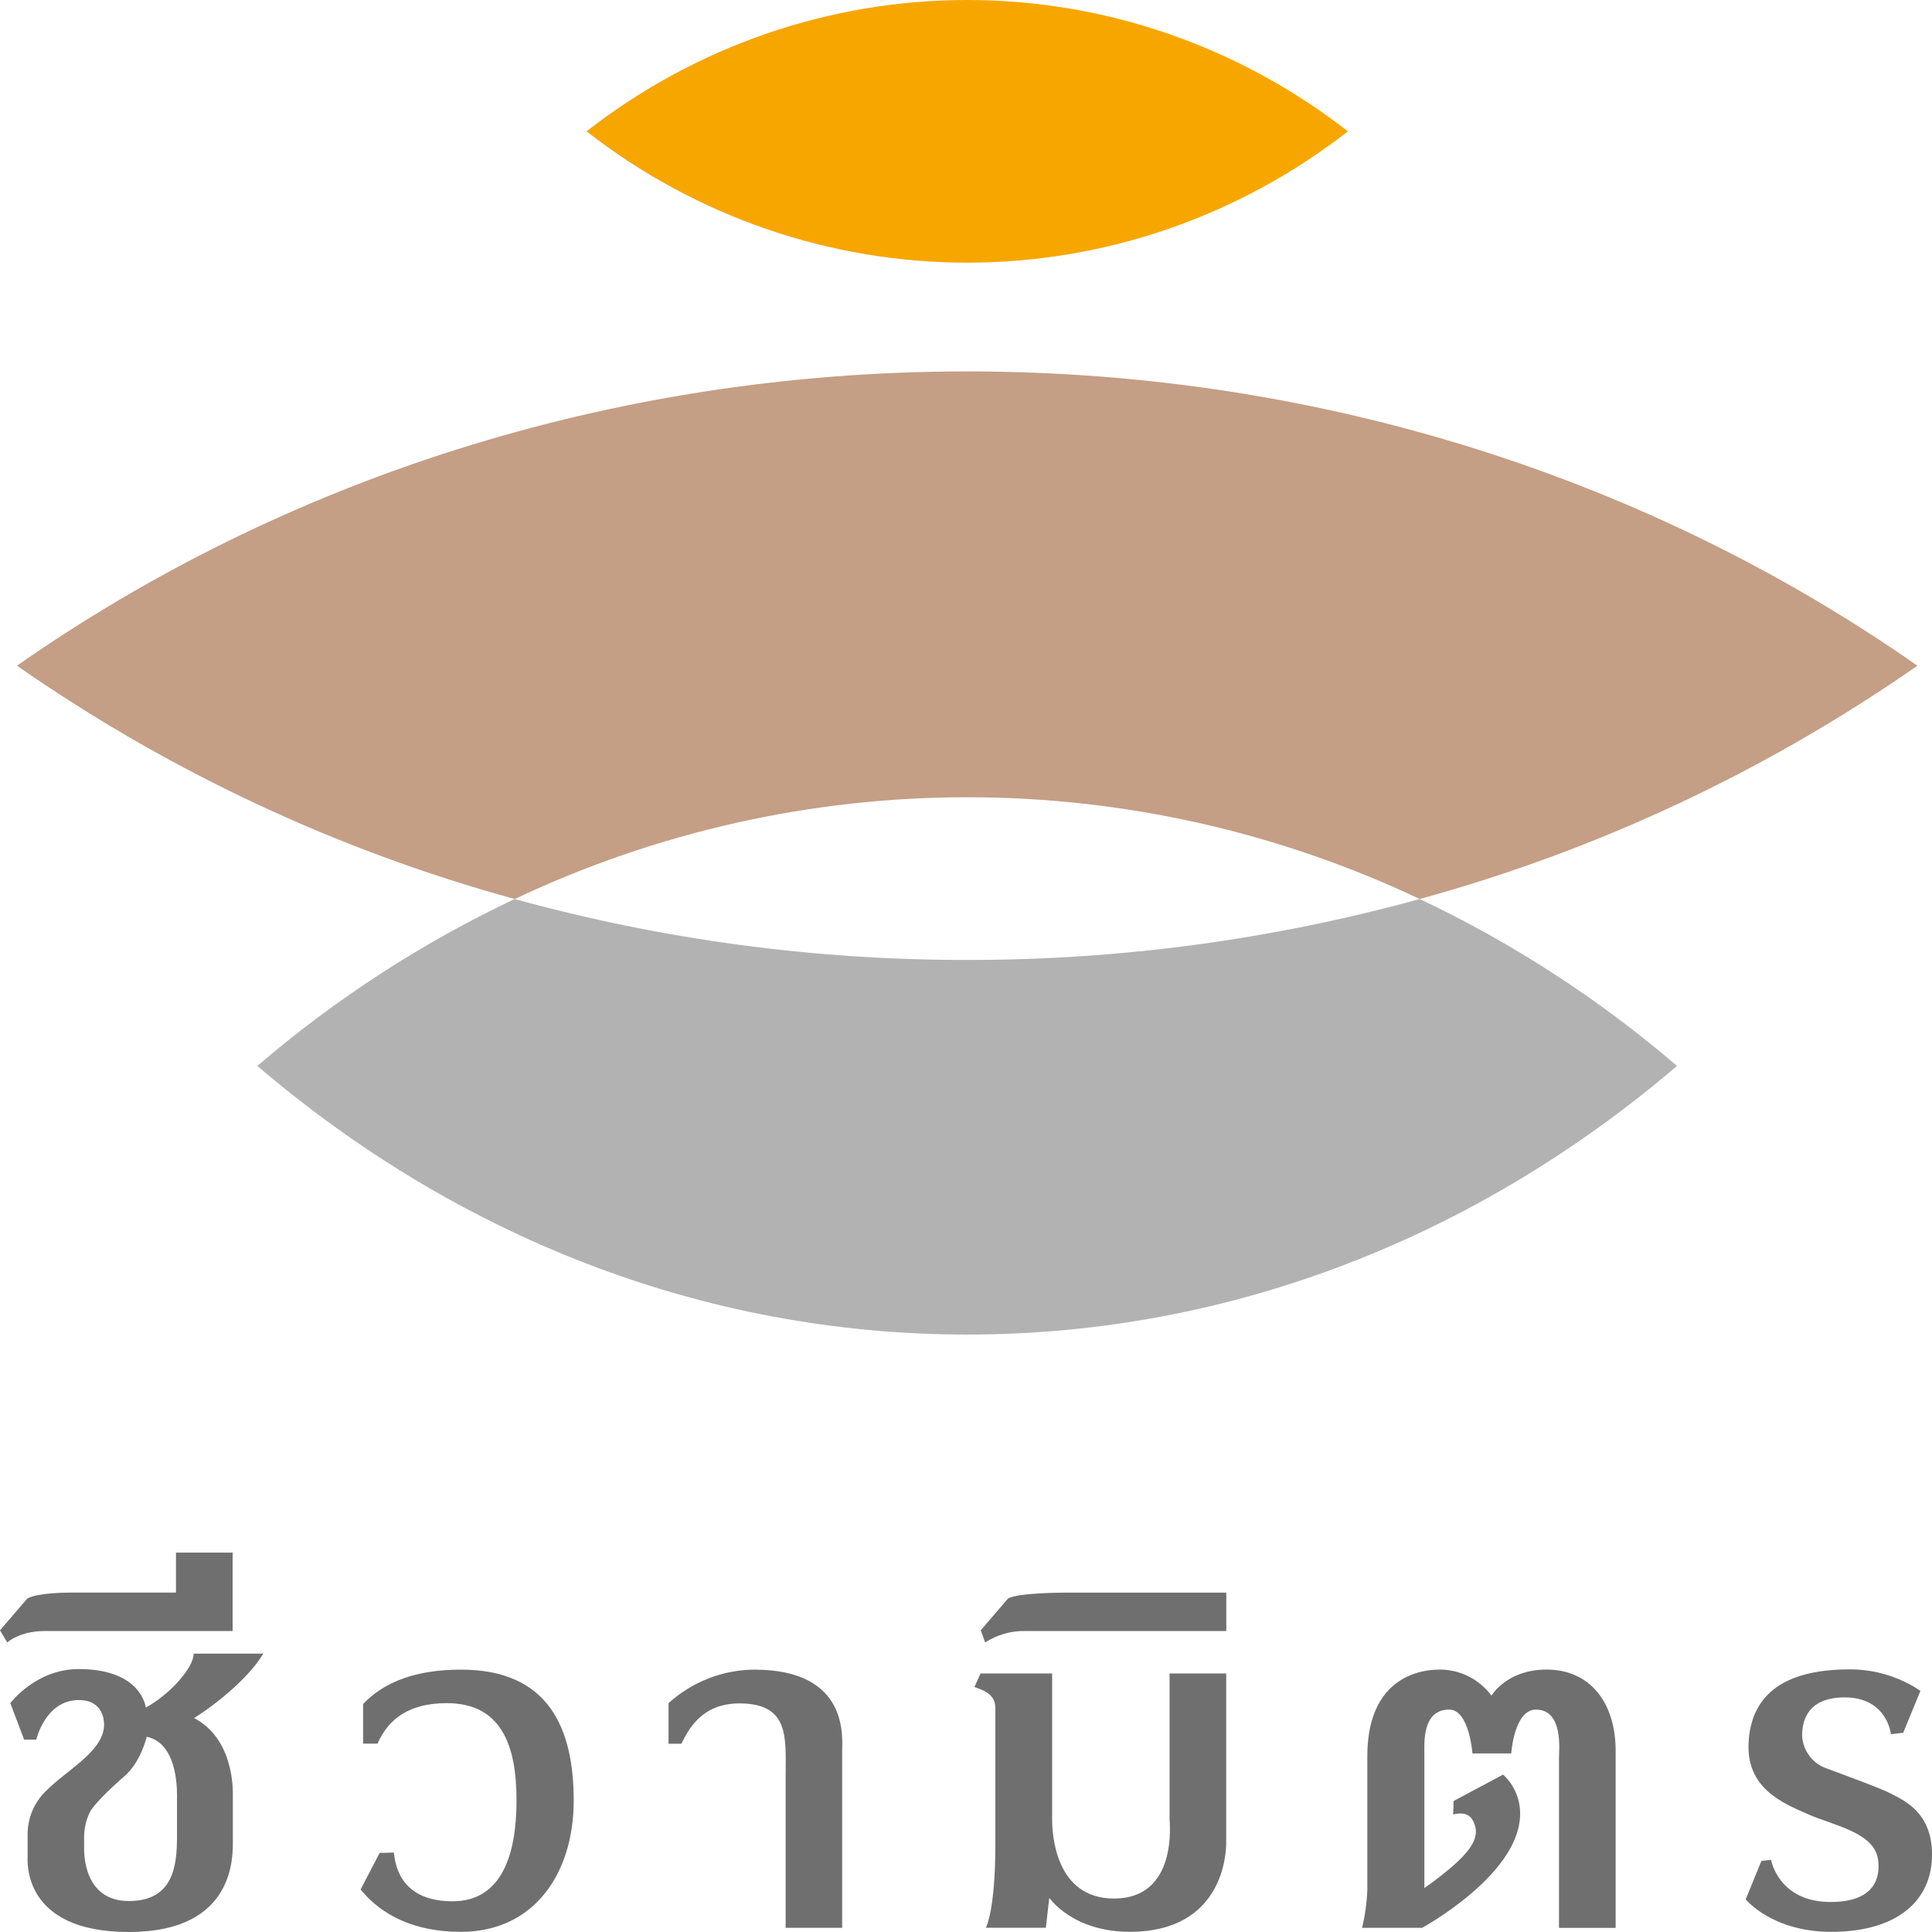
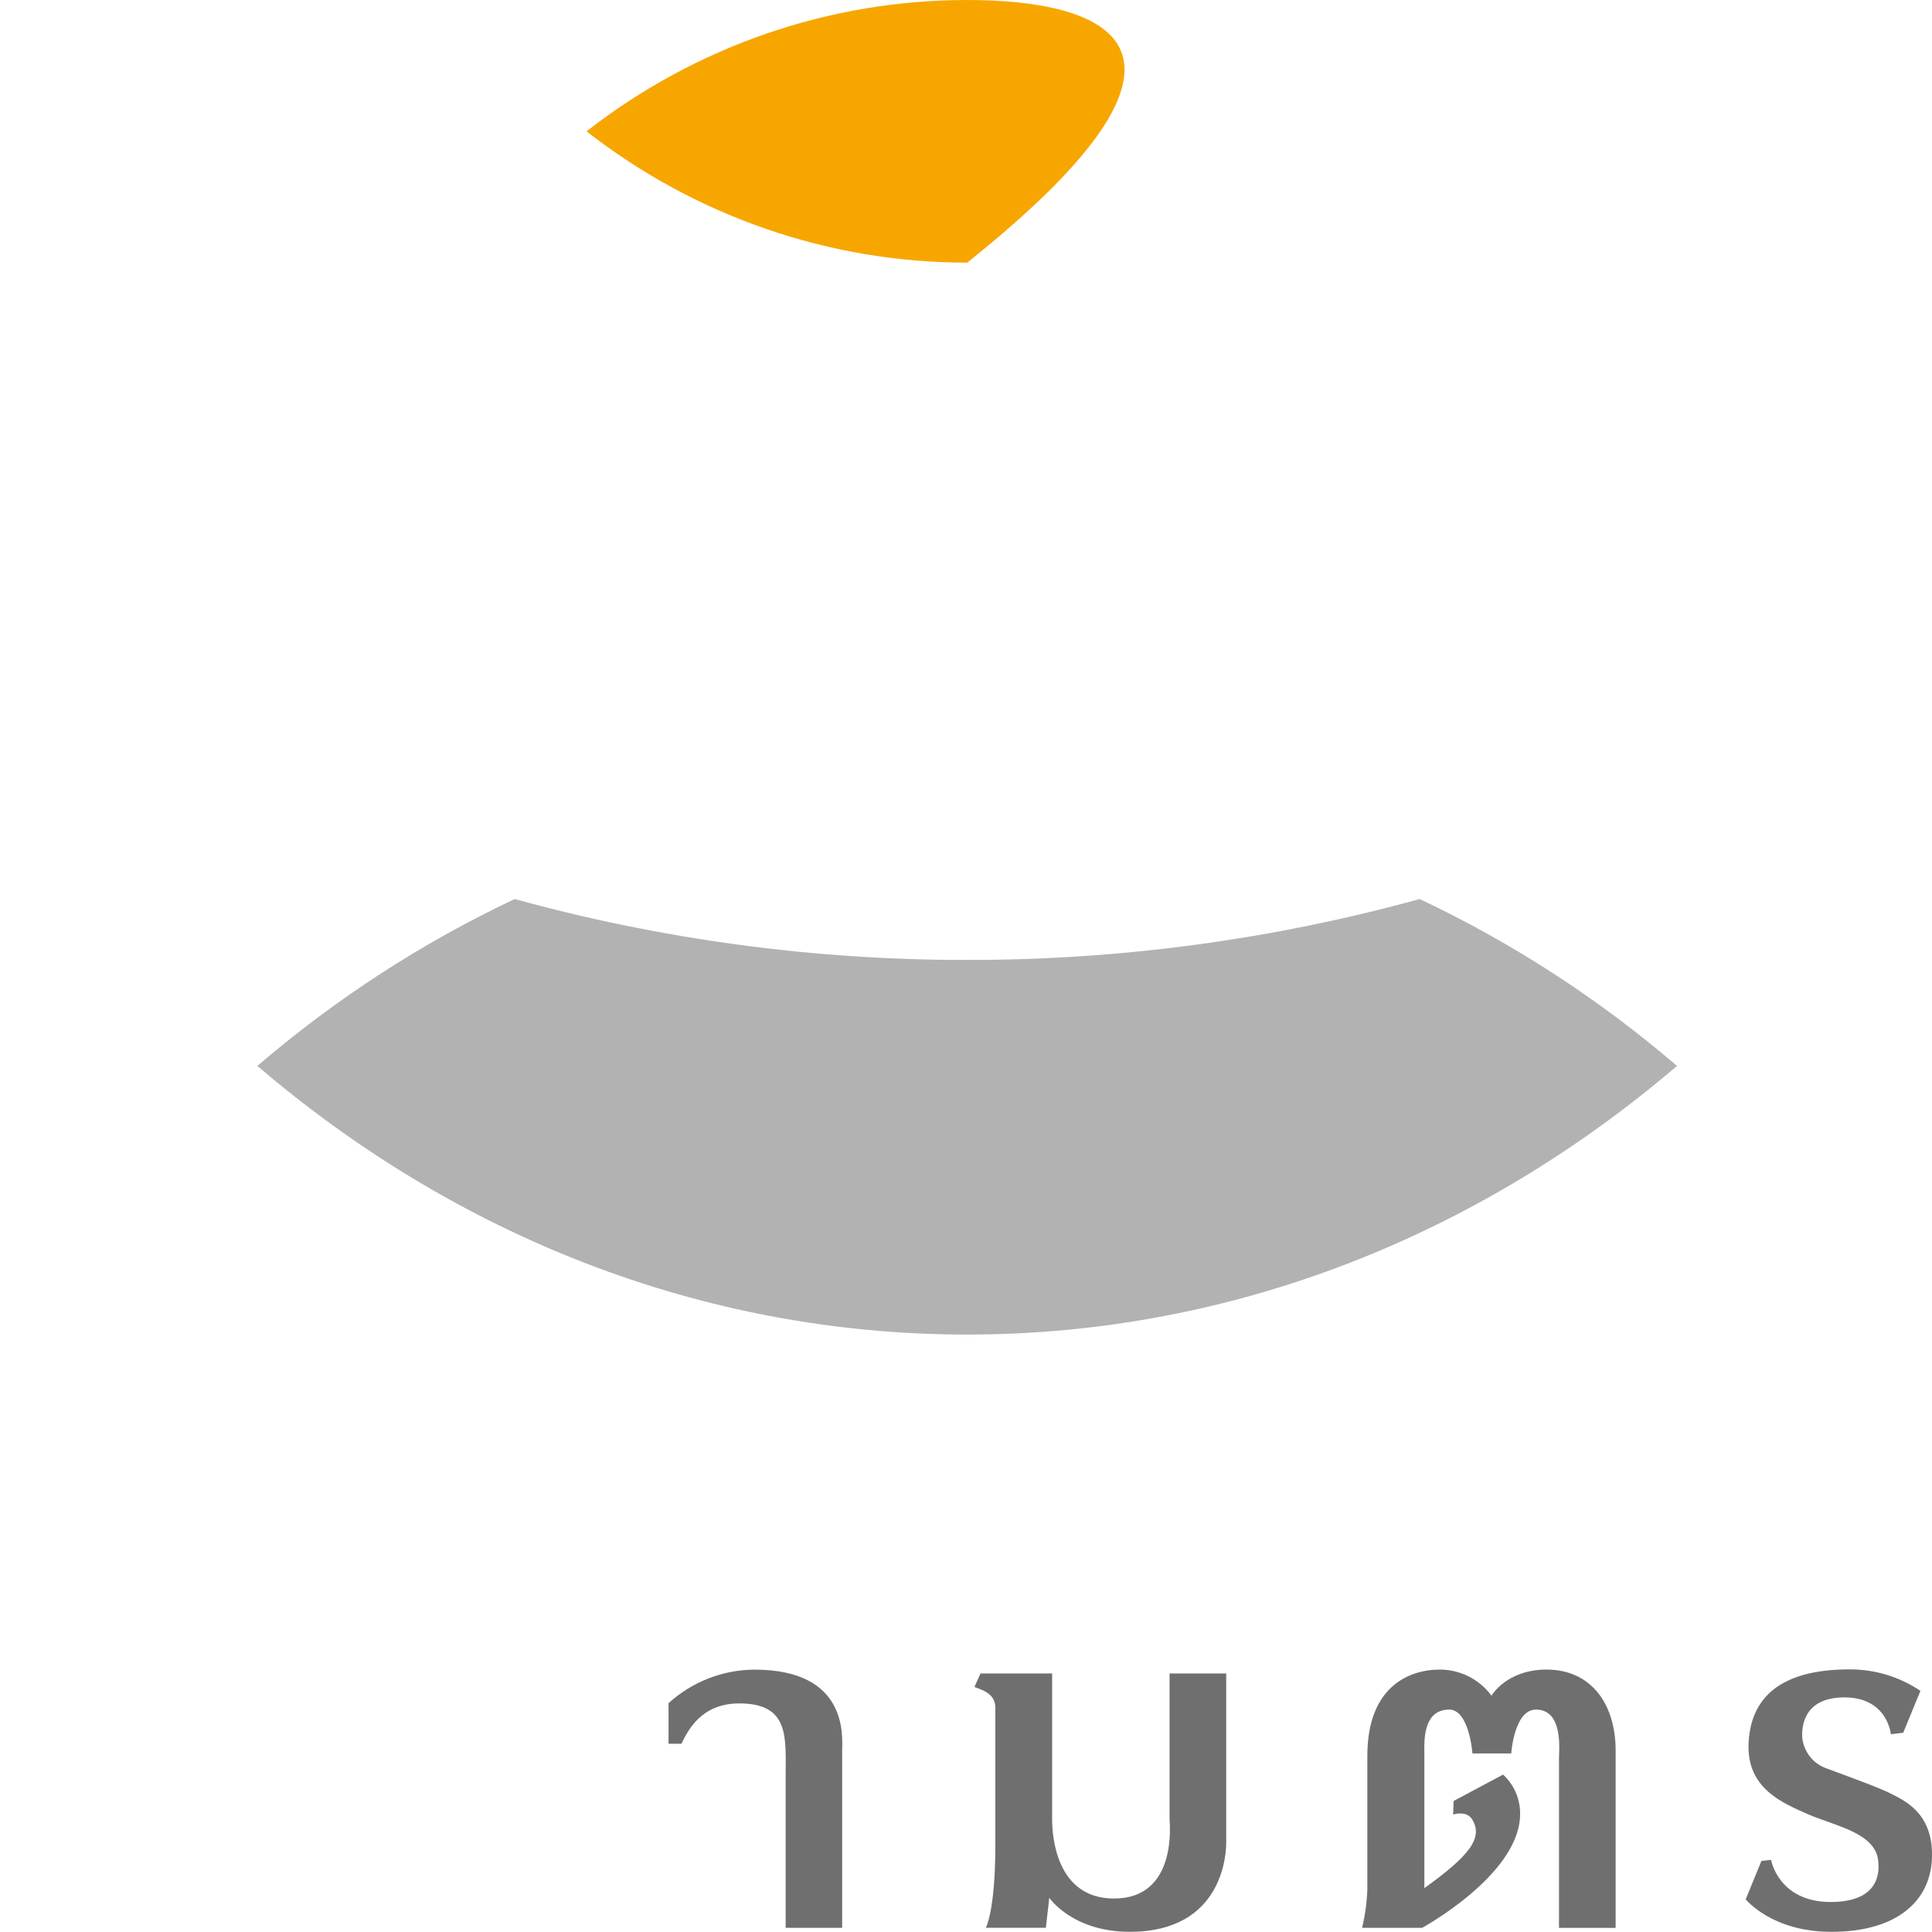
<svg xmlns="http://www.w3.org/2000/svg" width="60" height="60" viewBox="0 0 60 60" fill="none">
-   <path d="M18.215 4.079C21.604 6.723 25.76 8.157 30.036 8.157C34.312 8.157 38.468 6.723 41.857 4.079C38.468 1.434 34.312 0 30.036 0C25.76 0 21.604 1.434 18.215 4.079Z" fill="#F7A600" />
-   <path d="M44.09 27.92C49.608 26.405 54.834 23.955 59.547 20.674C51.349 14.942 41.127 11.535 30.037 11.535C18.947 11.535 8.723 14.942 0.527 20.674C5.24 23.956 10.466 26.406 15.985 27.92C20.385 25.838 25.183 24.759 30.038 24.759C34.895 24.759 39.692 25.838 44.092 27.92H44.09Z" fill="#C49E85" />
+   <path d="M18.215 4.079C21.604 6.723 25.76 8.157 30.036 8.157C38.468 1.434 34.312 0 30.036 0C25.76 0 21.604 1.434 18.215 4.079Z" fill="#F7A600" />
  <path d="M30.035 29.812C25.289 29.817 20.563 29.181 15.983 27.92C13.104 29.28 10.417 31.023 7.992 33.103C14.115 38.338 21.753 41.446 30.037 41.446C38.321 41.446 45.957 38.335 52.081 33.103C49.656 31.023 46.969 29.28 44.09 27.92C39.509 29.181 34.782 29.817 30.035 29.812Z" fill="#B2B2B2" />
  <path d="M20.762 52.893V54.153H21.161C21.372 53.735 21.772 52.901 22.963 52.901C24.529 52.901 24.399 53.975 24.399 55.137V59.871H26.154V54.385C26.154 53.969 26.379 51.852 23.427 51.852C22.443 51.858 21.495 52.229 20.762 52.893Z" fill="#706F6F" />
  <path d="M32.675 51.972V56.504C32.675 56.983 32.781 58.961 34.599 58.961C36.587 58.959 36.322 56.59 36.322 56.494V51.971H38.081V57.231C38.081 57.524 38.008 59.994 35.086 59.994C33.302 59.994 32.586 58.938 32.586 58.938L32.48 59.869H30.616C30.616 59.869 30.911 59.347 30.911 57.305V53.032C30.911 52.591 30.489 52.478 30.262 52.391L30.451 51.971L32.675 51.972Z" fill="#706F6F" />
-   <path d="M33.056 49.461C33.056 49.461 31.638 49.461 31.309 49.639L30.457 50.632L30.596 51.008C30.969 50.766 31.404 50.643 31.846 50.653H38.084V49.461H33.056Z" fill="#706F6F" />
  <path d="M46.68 55.112L45.142 55.932L45.13 56.352C45.13 56.352 45.542 56.215 45.718 56.5C46.068 57.069 45.652 57.622 44.235 58.637C44.235 58.637 44.235 54.8 44.235 54.47C44.235 54.14 44.161 53.093 45.006 53.093C45.631 53.093 45.728 54.455 45.728 54.455H46.933C46.933 54.455 47.021 53.093 47.701 53.093C48.557 53.093 48.416 54.359 48.416 54.6V59.872H50.175V54.372C50.175 52.868 49.373 51.85 48.031 51.85C46.786 51.85 46.32 52.66 46.32 52.66C46.132 52.408 45.89 52.205 45.613 52.064C45.335 51.924 45.029 51.85 44.718 51.85C43.779 51.85 42.464 52.358 42.464 54.533C42.464 56.709 42.464 58.542 42.464 58.682C42.449 59.083 42.394 59.481 42.301 59.871H44.164C44.164 59.871 47.105 58.269 47.205 56.435C47.222 56.189 47.184 55.941 47.093 55.712C47.002 55.483 46.861 55.278 46.68 55.112Z" fill="#706F6F" />
  <path d="M59.641 52.511L59.106 53.812L58.723 53.857C58.723 53.857 58.617 52.714 57.282 52.714C55.946 52.714 55.967 53.718 55.967 53.922C55.981 54.139 56.058 54.348 56.187 54.523C56.315 54.698 56.491 54.831 56.693 54.907C57.265 55.121 58.423 55.541 58.718 55.7C59.099 55.902 60.003 56.264 60.001 57.599C60.001 59.046 58.895 59.995 56.873 59.995C55.021 59.995 54.215 58.985 54.215 58.985L54.702 57.793L55.002 57.76C55.002 57.76 55.229 59.068 56.853 59.068C58.476 59.068 58.352 58 58.328 57.778C58.235 56.91 56.953 56.697 56.152 56.344C55.352 55.991 54.232 55.538 54.304 54.12C54.375 52.752 55.252 51.844 57.442 51.844C58.224 51.841 58.989 52.073 59.641 52.511Z" fill="#706F6F" />
-   <path d="M8.177 51.355H6.013C6.013 51.807 5.253 52.638 4.527 53.03C4.527 53.03 4.408 51.834 2.443 51.834C1.111 51.834 0.32 52.892 0.32 52.892L0.749 54.026H1.127C1.127 54.026 1.406 52.797 2.448 52.797C3.194 52.797 3.263 53.417 3.223 53.685C3.11 54.458 2.024 55.002 1.4 55.649C1.059 55.989 0.864 56.453 0.858 56.938C0.858 57.297 0.858 57.539 0.858 57.649C0.858 57.76 0.658 60 4 60C7.342 60 7.231 57.597 7.231 57.133C7.231 56.67 7.231 55.889 7.231 55.756C7.231 55.624 7.279 54.008 6.028 53.357C6.825 52.851 7.761 52.056 8.177 51.355ZM5.497 55.878V57.027C5.497 57.934 5.392 59.038 3.999 59.038C2.606 59.038 2.612 57.571 2.612 57.407V57.056C2.612 56.786 2.673 56.52 2.792 56.278C2.889 56.074 3.364 55.595 3.869 55.158C4.375 54.721 4.557 53.937 4.557 53.937C5.572 54.147 5.497 55.749 5.497 55.882V55.878Z" fill="#706F6F" />
-   <path d="M5.465 48.217V49.46H2.116C2.116 49.46 1.183 49.46 0.852 49.639L0 50.631L0.225 51.008C0.225 51.008 0.606 50.653 1.384 50.653H7.224V48.217H5.465Z" fill="#706F6F" />
-   <path d="M14.314 51.852C12.929 51.852 11.929 52.229 11.277 52.92V54.151H11.724C12.072 53.354 12.739 52.893 13.875 52.893C15.567 52.893 16.041 54.197 16.041 55.913C16.041 57.564 15.601 59.046 14.054 59.046C12.803 59.046 12.309 58.368 12.233 57.534L11.79 57.544L11.199 58.68C11.851 59.482 12.876 59.995 14.314 59.995C16.596 59.995 17.817 58.168 17.817 55.924C17.817 53.681 17.05 51.852 14.314 51.852Z" fill="#706F6F" />
</svg>